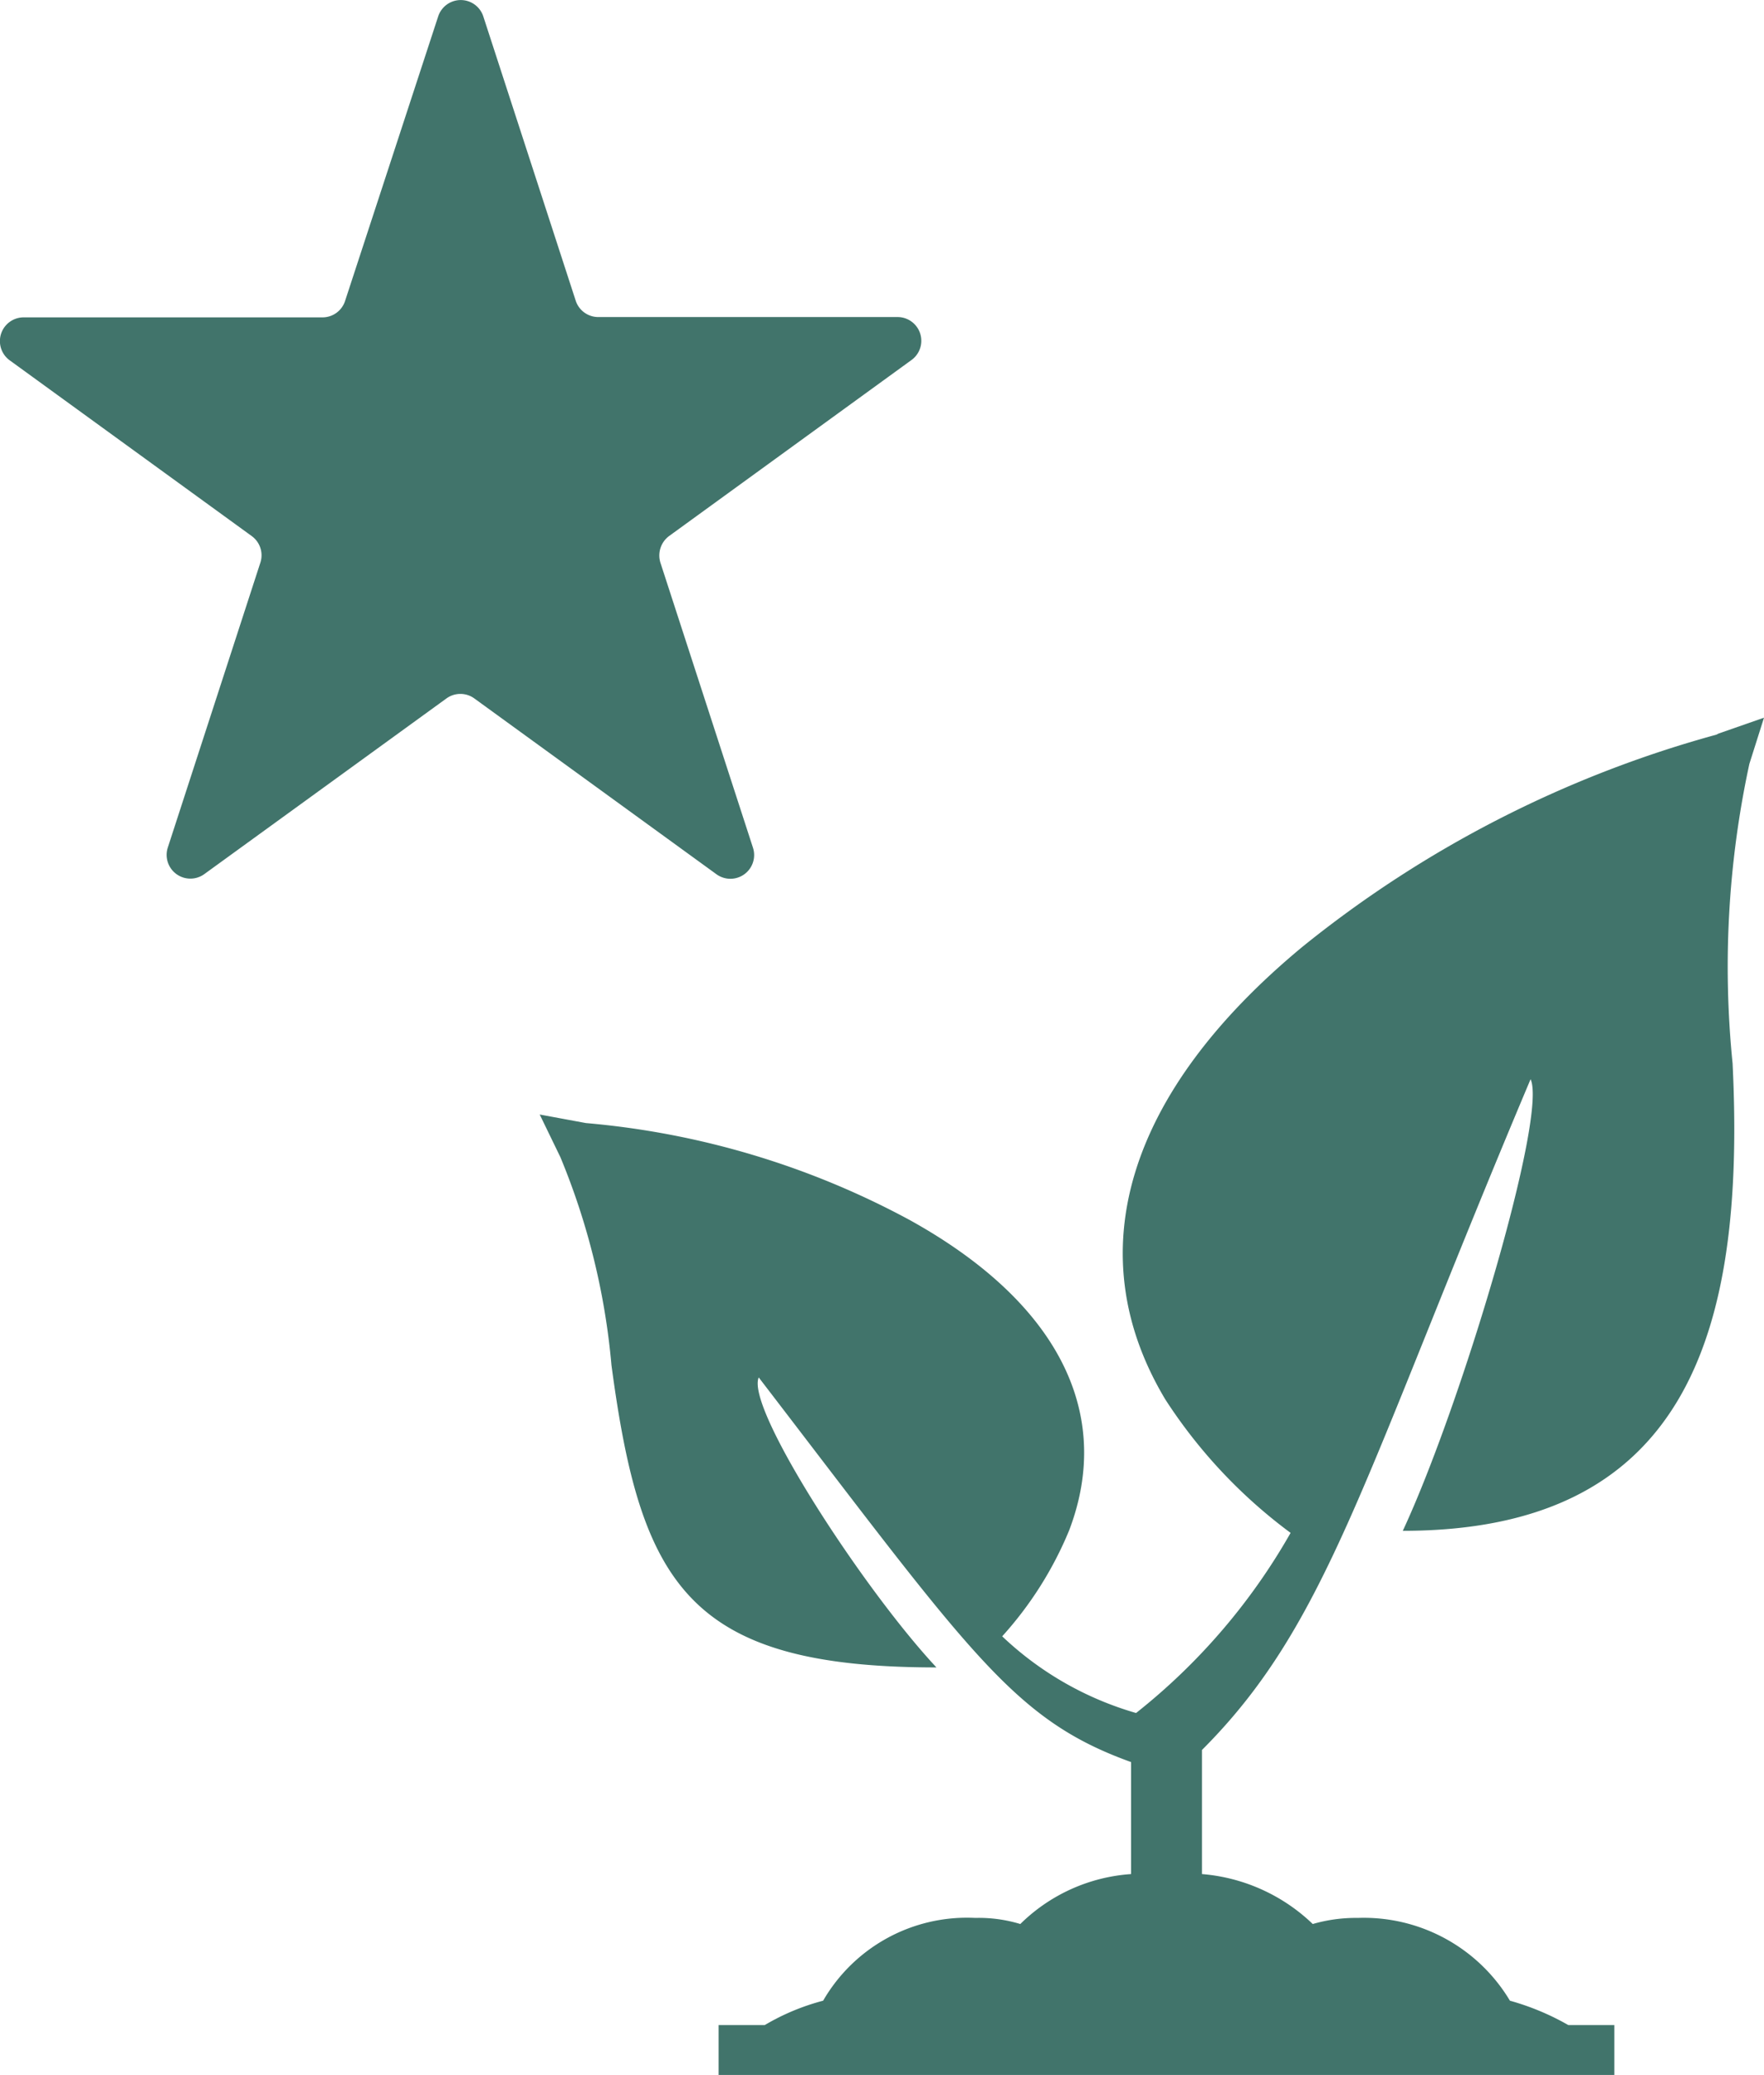
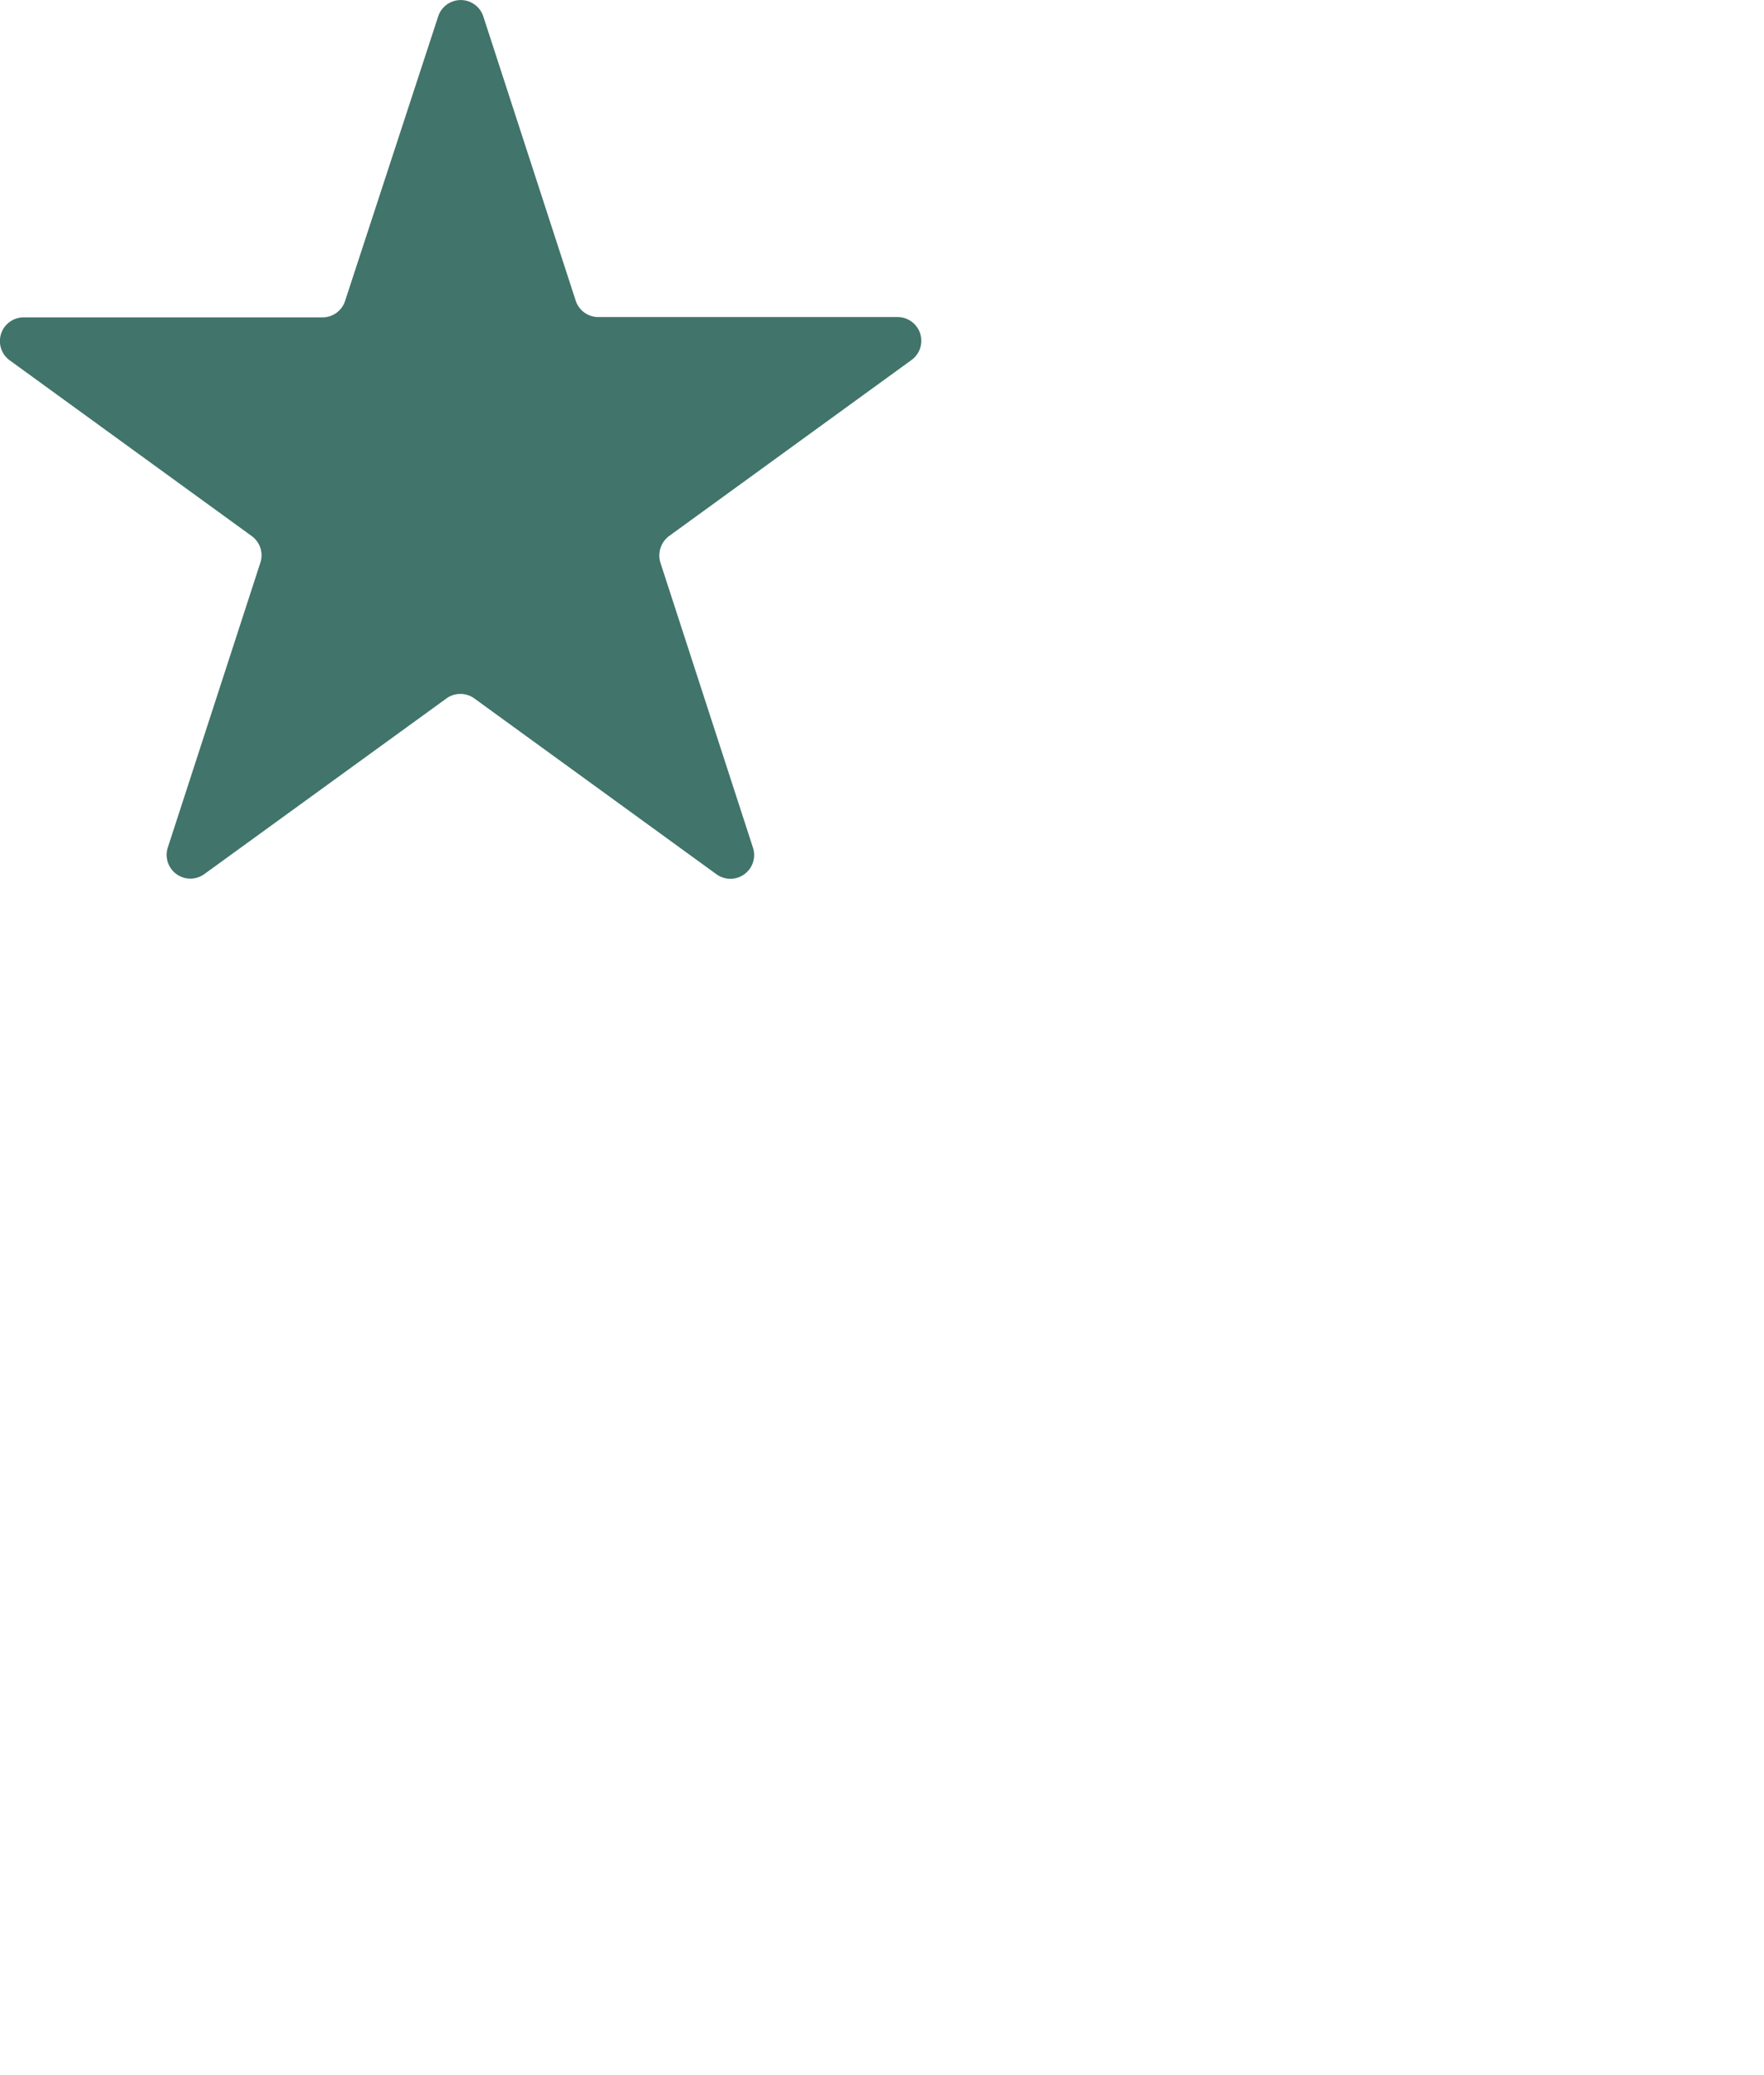
<svg xmlns="http://www.w3.org/2000/svg" id="Komponente_28_1" data-name="Komponente 28 – 1" width="22.294" height="26.217" viewBox="0 0 22.294 26.217">
-   <path id="Pfad_11515" data-name="Pfad 11515" d="M15.473,0,14.9.2l-.031.015A14.347,14.347,0,0,0,9.643,2.892C7.413,4.737,6.8,6.767,7.906,8.613A6.455,6.455,0,0,0,9.49,10.3a7.832,7.832,0,0,1-1.953,2.276,4.106,4.106,0,0,1-1.692-.969,4.61,4.61,0,0,0,.846-1.338c.569-1.492-.154-2.892-2.015-3.922A10.5,10.5,0,0,0,.584,5.122L0,5.014l.261.538a8.9,8.9,0,0,1,.646,2.63C1.277,10.951,1.876,12,5.014,12,4.091,11.012,2.6,8.721,2.768,8.336c2.692,3.507,3.214,4.322,4.706,4.86v1.415a2.208,2.208,0,0,0-1.4.631,1.808,1.808,0,0,0-.569-.077,2.1,2.1,0,0,0-1.923,1.046,2.874,2.874,0,0,0-.738.308H2.261v.631h11.32v-.631H13a3.226,3.226,0,0,0-.738-.308,2.152,2.152,0,0,0-1.923-1.046,1.956,1.956,0,0,0-.569.077,2.289,2.289,0,0,0-1.4-.631V13.043c1.6-1.6,2.03-3.445,4.153-8.475.215.461-.877,4.122-1.615,5.706,3.553,0,4.337-2.445,4.168-5.906A12.142,12.142,0,0,1,15.288.584Z" transform="translate(6.821 9.068)" fill="#41746B" />
  <path id="Pfad_11516" data-name="Pfad 11516" d="M11.377,4.081H7.6a.3.3,0,0,1-.287-.21L6.146.282a.3.3,0,0,0-.57,0L4.4,3.875a.3.3,0,0,1-.287.21H.34a.3.3,0,0,0-.179.543l3.058,2.22a.3.3,0,0,1,.109.338L2.16,10.78a.3.3,0,0,0,.462.338L5.68,8.9a.3.3,0,0,1,.353,0l3.058,2.22a.3.3,0,0,0,.462-.338L8.385,7.186a.306.306,0,0,1,.109-.338l3.058-2.22A.3.3,0,0,0,11.377,4.081Z" transform="translate(-0.038 -0.075)" fill="#41746B" />
</svg>